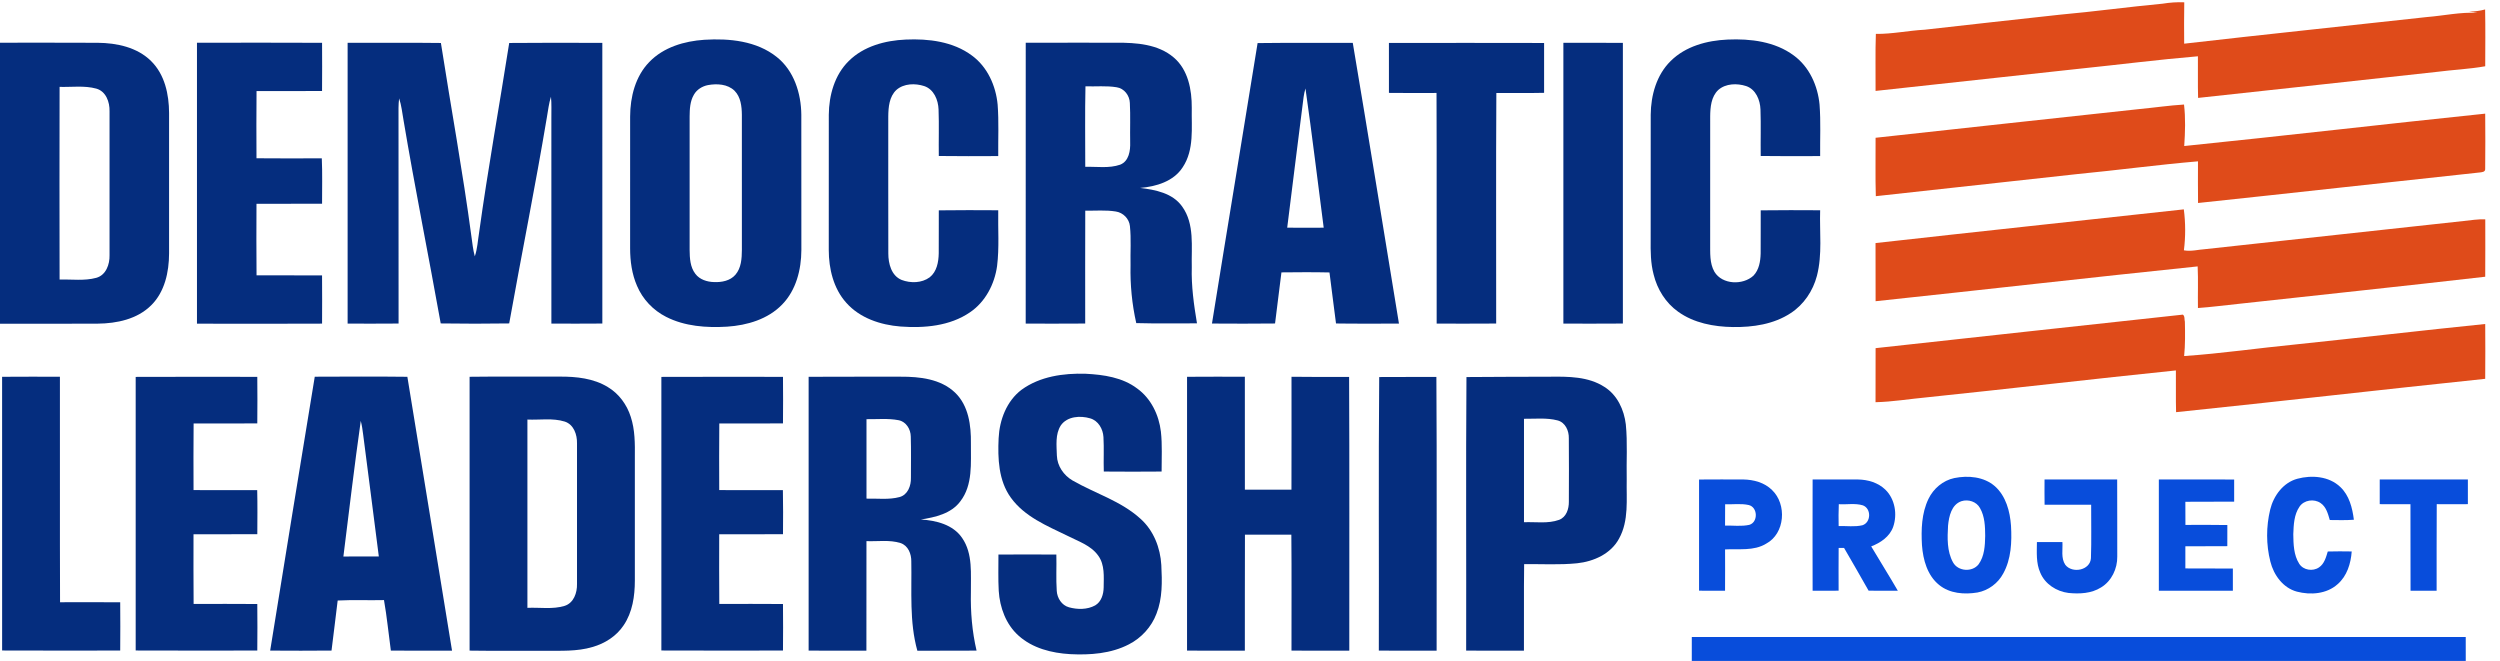
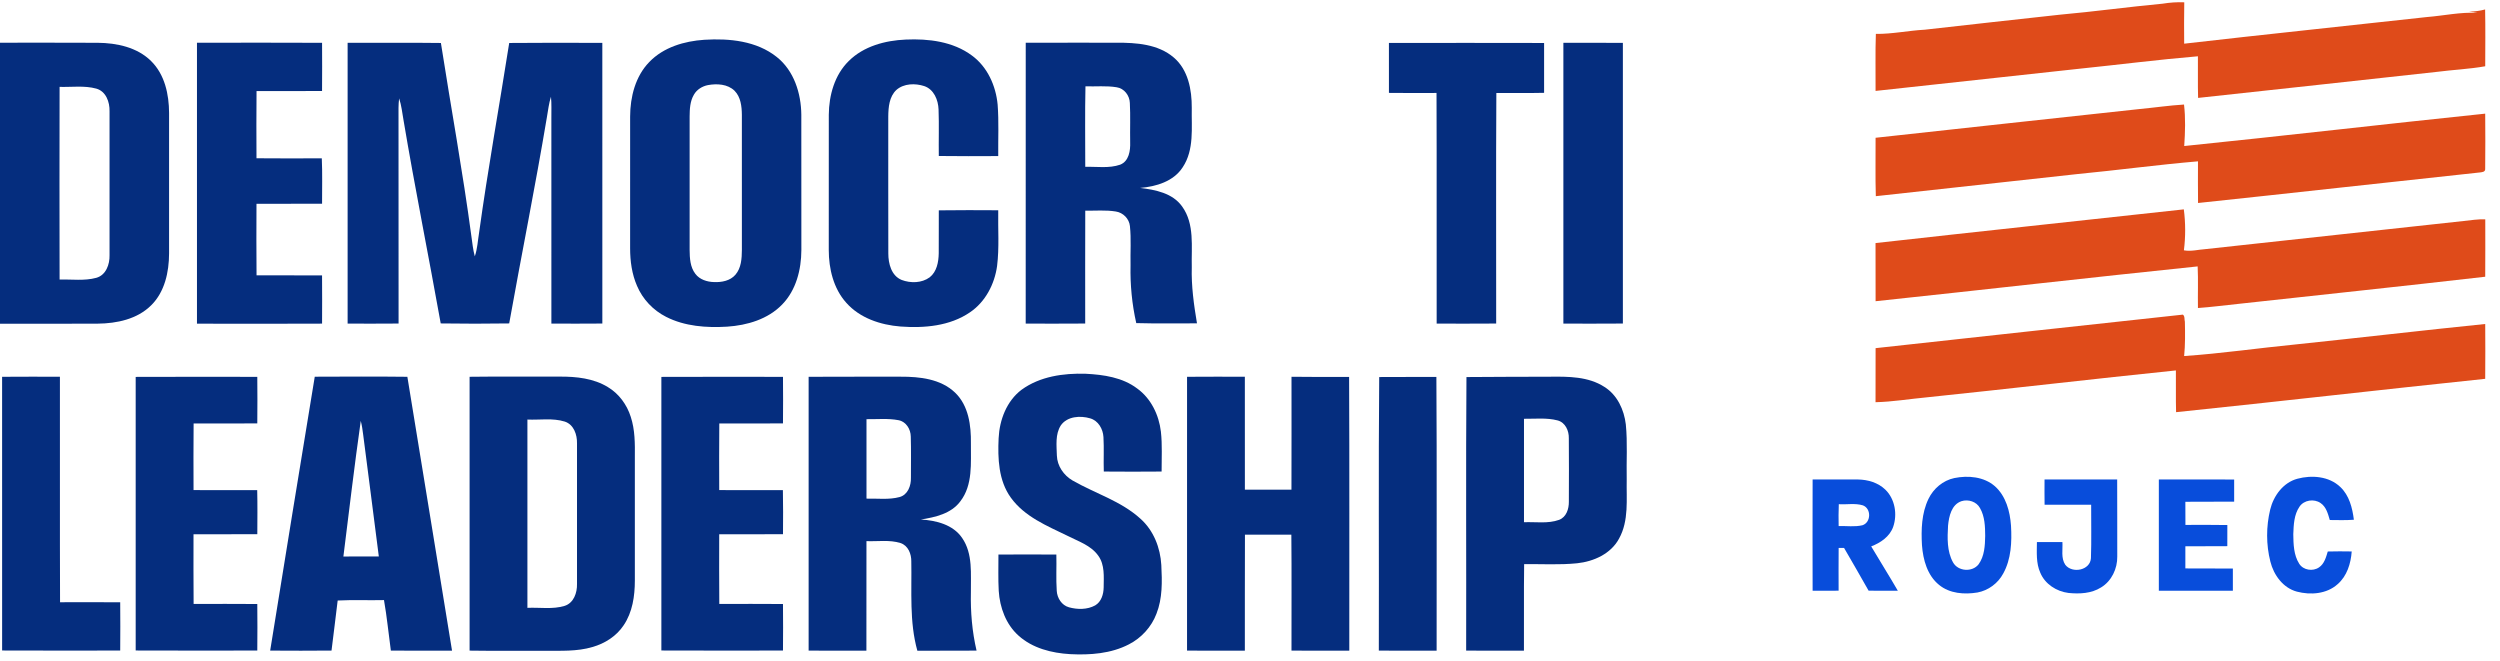
<svg xmlns="http://www.w3.org/2000/svg" width="1460pt" height="386pt" viewBox="0 0 1460 386">
  <g id="#df4b1aff">
    <path fill="#df4b1a" opacity="1.00" d=" M 1263.00 2.15 C 1267.16 1.47 1271.39 1.17 1275.61 1.35 C 1275.45 9.40 1275.51 17.46 1275.56 25.51 C 1322.79 20.07 1370.08 15.19 1417.33 9.95 C 1427.14 9.17 1436.87 6.97 1446.75 7.52 C 1445.16 7.16 1443.54 7.01 1441.96 6.79 C 1445.11 6.74 1448.25 6.36 1451.31 5.52 C 1451.53 16.57 1451.40 27.64 1451.37 38.70 C 1442.01 40.36 1432.47 40.76 1423.05 41.98 C 1376.60 47.14 1330.14 52.10 1283.69 57.18 C 1283.45 49.08 1283.67 40.97 1283.58 32.87 C 1260.41 34.80 1237.32 37.79 1214.19 40.16 C 1174.57 44.50 1134.95 48.76 1095.33 53.10 C 1095.42 42.00 1095.11 30.90 1095.50 19.80 C 1105.07 19.92 1114.48 17.85 1124.02 17.35 C 1150.32 14.29 1176.67 11.54 1202.98 8.58 C 1223.02 6.79 1242.96 4.01 1263.00 2.15 Z" />
    <path fill="#df4b1a" opacity="1.00" d=" M 1249.46 63.68 C 1258.13 62.87 1266.76 61.57 1275.47 61.05 C 1276.42 69.09 1276.12 77.22 1275.59 85.28 C 1334.21 79.30 1392.75 72.46 1451.36 66.37 C 1451.42 77.16 1451.50 87.96 1451.35 98.75 C 1451.41 100.53 1449.20 100.60 1447.95 100.74 C 1393.18 106.60 1338.44 112.76 1283.66 118.55 C 1283.52 110.44 1283.64 102.33 1283.62 94.22 C 1260.11 96.21 1236.71 99.39 1213.22 101.65 C 1173.98 105.96 1134.72 110.21 1095.48 114.57 C 1095.13 103.21 1095.41 91.83 1095.34 80.46 C 1146.71 74.87 1198.08 69.20 1249.46 63.68 Z" />
    <path fill="#df4b1a" opacity="1.00" d=" M 1095.31 141.95 C 1155.30 135.23 1215.34 128.84 1275.35 122.27 C 1276.38 130.18 1276.40 138.28 1275.40 146.19 C 1279.58 146.97 1283.76 145.76 1287.94 145.49 C 1338.23 140.04 1388.52 134.57 1438.81 129.06 C 1442.99 128.60 1447.17 127.94 1451.40 128.08 C 1451.41 139.26 1451.46 150.44 1451.37 161.61 C 1403.28 167.15 1355.11 172.20 1306.98 177.49 C 1299.19 178.28 1291.42 179.35 1283.60 179.88 C 1283.45 171.78 1283.82 163.67 1283.43 155.58 C 1220.71 162.07 1158.06 169.26 1095.35 175.91 C 1095.28 164.59 1095.36 153.27 1095.31 141.95 Z" />
    <path fill="#df4b1a" opacity="1.00" d=" M 1095.35 203.32 C 1155.15 196.72 1214.98 190.26 1274.79 183.74 C 1276.06 184.65 1275.59 186.56 1275.97 187.92 C 1276.12 194.59 1276.20 201.28 1275.54 207.93 C 1297.40 206.44 1319.13 203.24 1340.94 201.12 C 1377.77 197.29 1414.54 192.95 1451.37 189.21 C 1451.43 199.88 1451.47 210.56 1451.36 221.23 C 1391.16 227.52 1331.03 234.48 1270.83 240.71 C 1270.61 232.59 1270.81 224.46 1270.72 216.33 C 1222.19 221.32 1173.73 227.02 1125.20 232.05 C 1115.23 232.97 1105.34 234.66 1095.31 234.89 C 1095.35 224.37 1095.29 213.84 1095.35 203.32 Z" />
  </g>
  <g id="#052d7eff">
    <path fill="#052d7e" opacity="1.00" d=" M 411.34 23.23 C 425.91 22.33 441.88 23.86 453.67 33.32 C 463.71 41.30 467.85 54.52 467.97 66.97 C 468.03 93.32 467.99 119.66 468.00 146.01 C 467.96 157.40 464.96 169.44 456.81 177.80 C 448.50 186.44 436.32 190.00 424.66 190.77 C 412.59 191.50 399.92 190.61 388.98 185.02 C 381.46 181.22 375.32 174.76 372.04 166.99 C 369.02 160.09 367.99 152.48 367.99 145.00 C 368.01 119.33 367.99 93.66 368.00 67.99 C 368.04 56.60 371.04 44.56 379.20 36.20 C 387.50 27.56 399.68 24.00 411.34 23.23 M 413.43 49.70 C 410.10 50.35 406.95 52.29 405.25 55.28 C 402.98 59.10 402.78 63.68 402.74 68.01 C 402.76 94.00 402.75 119.99 402.74 145.98 C 402.79 150.76 403.05 155.97 406.08 159.91 C 408.59 163.27 412.93 164.63 416.98 164.73 C 421.44 164.93 426.41 164.00 429.47 160.47 C 432.90 156.51 433.22 150.98 433.26 145.98 C 433.23 119.66 433.26 93.33 433.25 67.00 C 433.19 62.11 432.60 56.67 428.99 53.01 C 424.94 49.06 418.70 48.74 413.43 49.70 Z" />
    <path fill="#052d7e" opacity="1.00" d=" M 495.66 35.65 C 504.37 26.97 516.96 23.63 528.94 23.11 C 542.26 22.51 556.57 24.23 567.57 32.41 C 576.67 39.04 581.58 50.08 582.62 61.08 C 583.38 71.08 582.87 81.13 582.97 91.15 C 571.40 91.18 559.83 91.28 548.26 91.10 C 548.13 82.05 548.45 73.00 548.12 63.96 C 547.93 58.41 545.42 52.16 539.74 50.27 C 534.45 48.56 527.89 48.69 523.51 52.50 C 519.30 56.43 518.81 62.61 518.75 68.02 C 518.77 94.69 518.70 121.35 518.78 148.02 C 518.76 153.91 520.54 161.04 526.57 163.49 C 531.80 165.47 538.31 165.36 542.94 161.95 C 547.11 158.67 548.12 153.01 548.22 148.00 C 548.32 139.62 548.19 131.23 548.26 122.84 C 559.83 122.65 571.40 122.75 582.97 122.79 C 582.76 133.65 583.64 144.59 582.29 155.40 C 580.81 166.00 575.44 176.35 566.42 182.42 C 554.67 190.45 539.74 191.71 525.92 190.69 C 514.25 189.77 502.14 185.79 494.20 176.79 C 486.73 168.46 484.01 156.96 484.00 146.01 C 484.01 119.67 483.98 93.32 484.02 66.97 C 484.12 55.66 487.38 43.77 495.66 35.65 Z" />
-     <path fill="#052d7e" opacity="1.00" d=" M 975.66 35.65 C 984.37 26.97 996.95 23.63 1008.93 23.11 C 1022.26 22.51 1036.58 24.23 1047.58 32.41 C 1056.67 39.05 1061.58 50.09 1062.62 61.09 C 1063.38 71.08 1062.86 81.13 1062.97 91.15 C 1051.40 91.18 1039.83 91.28 1028.26 91.09 C 1028.13 82.05 1028.44 73.00 1028.12 63.96 C 1027.93 58.41 1025.41 52.16 1019.74 50.26 C 1014.44 48.56 1007.88 48.69 1003.51 52.50 C 999.30 56.44 998.80 62.61 998.75 68.02 C 998.74 92.68 998.77 117.34 998.74 142.01 C 998.80 147.63 998.33 153.69 1001.24 158.75 C 1005.80 166.28 1017.83 166.66 1024.00 161.00 C 1027.33 157.58 1028.10 152.58 1028.22 148.00 C 1028.32 139.62 1028.19 131.23 1028.26 122.84 C 1039.83 122.66 1051.40 122.75 1062.97 122.79 C 1062.56 135.55 1064.33 148.61 1061.07 161.12 C 1058.78 169.86 1053.44 177.86 1045.83 182.82 C 1035.91 189.39 1023.67 191.16 1011.99 190.99 C 1000.84 190.83 989.21 188.66 980.00 182.02 C 972.74 176.87 967.80 168.88 965.71 160.29 C 963.95 153.68 963.92 146.79 963.99 140.00 C 964.02 115.66 963.97 91.31 964.02 66.97 C 964.12 55.65 967.38 43.77 975.66 35.65 Z" />
    <path fill="#052d7e" opacity="1.00" d=" M 0.00 24.94 C 19.02 24.97 38.04 24.87 57.06 24.99 C 68.18 25.09 80.15 27.58 88.29 35.71 C 96.24 43.55 98.70 55.16 98.74 65.95 C 98.76 93.32 98.76 120.69 98.74 148.06 C 98.70 158.85 96.23 170.46 88.29 178.29 C 80.15 186.41 68.18 188.91 57.06 189.01 C 38.04 189.13 19.02 189.03 0.00 189.06 L 0.00 24.94 M 34.80 50.74 C 34.72 88.25 34.72 125.75 34.80 163.26 C 41.93 163.05 49.27 164.15 56.24 162.25 C 61.91 160.67 64.11 154.40 63.97 149.04 C 64.02 121.02 64.02 92.99 63.97 64.96 C 64.11 59.61 61.91 53.34 56.24 51.75 C 49.27 49.85 41.93 50.94 34.80 50.74 Z" />
    <path fill="#052d7e" opacity="1.00" d=" M 115.03 24.97 C 139.38 24.93 163.73 24.88 188.09 25.00 C 188.15 34.38 188.15 43.76 188.08 53.14 C 175.33 53.26 162.58 53.13 149.82 53.20 C 149.68 66.28 149.74 79.35 149.79 92.43 C 162.50 92.57 175.22 92.49 187.93 92.46 C 188.33 101.29 188.07 110.13 188.09 118.97 C 175.32 119.07 162.56 118.94 149.79 119.03 C 149.74 132.95 149.68 146.88 149.82 160.80 C 162.58 160.87 175.33 160.74 188.08 160.85 C 188.15 170.24 188.15 179.62 188.09 189.00 C 163.73 189.12 139.38 189.07 115.03 189.03 C 114.98 134.34 114.98 79.66 115.03 24.97 Z" />
    <path fill="#052d7e" opacity="1.00" d=" M 203.01 25.01 C 221.17 25.05 239.33 24.87 257.49 25.10 C 263.35 62.73 270.26 100.20 275.29 137.96 C 275.86 141.89 276.22 145.87 277.29 149.71 C 278.82 145.28 279.02 140.55 279.78 135.96 C 284.90 98.89 291.58 62.06 297.38 25.10 C 315.51 24.91 333.64 24.99 351.76 25.05 C 351.74 79.68 351.74 134.32 351.77 188.95 C 341.85 189.06 331.93 188.99 322.01 188.98 C 321.98 148.99 322.01 109.00 322.00 69.00 C 321.96 64.84 322.19 60.65 321.77 56.50 C 320.50 60.41 320.10 64.52 319.37 68.55 C 312.64 108.77 304.55 148.74 297.37 188.88 C 284.05 189.08 270.71 189.08 257.38 188.88 C 250.29 149.28 242.32 109.83 235.65 70.15 C 234.88 65.90 234.48 61.56 233.09 57.45 C 232.86 59.29 232.74 61.14 232.73 62.99 C 232.78 104.97 232.72 146.96 232.77 188.95 C 222.85 189.06 212.93 188.99 203.01 188.99 C 202.99 134.33 202.99 79.67 203.01 25.01 Z" />
    <path fill="#052d7e" opacity="1.00" d=" M 599.03 24.97 C 616.68 24.89 634.34 24.97 652.00 24.94 C 663.52 24.90 676.28 25.72 685.46 33.57 C 693.90 40.73 696.06 52.46 695.99 63.00 C 695.77 74.62 697.52 87.45 690.70 97.68 C 685.36 105.99 675.13 108.97 665.81 109.75 C 674.76 110.84 684.81 112.74 690.38 120.61 C 697.77 130.87 695.68 144.15 696.00 156.00 C 695.68 167.04 697.22 177.98 699.04 188.84 C 687.22 188.77 675.38 189.04 663.57 188.69 C 661.09 177.65 659.98 166.32 660.24 155.00 C 660.06 147.35 660.68 139.66 659.88 132.05 C 659.44 127.73 655.91 124.17 651.65 123.52 C 645.75 122.55 639.74 123.13 633.79 123.03 C 633.70 145.00 633.76 166.97 633.76 188.95 C 622.18 189.06 610.60 188.99 599.01 188.99 C 599.00 134.31 598.97 79.64 599.03 24.97 M 633.91 50.42 C 633.57 66.08 633.80 81.76 633.79 97.42 C 640.56 97.24 647.63 98.44 654.16 96.18 C 659.35 94.15 660.20 87.91 660.02 83.04 C 659.87 75.40 660.24 67.76 659.83 60.13 C 659.67 55.76 656.58 51.63 652.13 50.96 C 646.11 49.97 639.98 50.61 633.91 50.42 Z" />
-     <path fill="#052d7e" opacity="1.00" d=" M 734.44 25.16 C 752.96 24.91 771.49 25.15 790.02 25.04 C 799.22 79.65 808.02 134.34 816.99 188.99 C 804.74 188.97 792.48 189.10 780.23 188.91 C 779.02 178.97 777.60 169.06 776.42 159.11 C 767.07 158.90 757.71 158.97 748.36 159.07 C 747.17 169.03 745.81 178.97 744.63 188.92 C 732.35 189.07 720.07 189.02 707.79 188.95 C 716.55 134.34 725.66 79.78 734.44 25.16 M 760.68 61.59 C 757.74 85.38 754.61 109.15 751.73 132.96 C 758.83 133.04 765.93 133.02 773.04 132.97 C 769.50 105.87 766.27 78.71 762.39 51.66 C 761.41 54.88 761.09 58.25 760.68 61.59 Z" />
    <path fill="#052d7e" opacity="1.00" d=" M 811.13 25.09 C 841.34 25.05 871.55 25.02 901.75 25.10 C 901.74 34.81 901.76 44.51 901.75 54.21 C 892.45 54.44 883.16 54.25 873.87 54.31 C 873.60 99.19 873.81 144.07 873.77 188.95 C 862.18 189.06 850.60 188.99 839.01 188.99 C 838.93 144.09 839.10 99.19 838.93 54.29 C 829.67 54.29 820.40 54.39 811.14 54.25 C 811.10 44.53 811.12 34.81 811.13 25.09 Z" />
    <path fill="#052d7e" opacity="1.00" d=" M 913.01 25.01 C 924.60 25.01 936.18 24.94 947.76 25.05 C 947.74 79.68 947.74 134.32 947.76 188.95 C 936.18 189.06 924.60 188.99 913.01 188.99 C 912.99 134.33 912.99 79.67 913.01 25.01 Z" />
    <path fill="#052d7e" opacity="1.00" d=" M 596.58 227.62 C 607.32 219.80 621.10 217.87 634.08 218.28 C 644.52 218.81 655.55 220.39 664.12 226.89 C 672.20 232.71 676.81 242.33 677.96 252.07 C 678.83 259.80 678.35 267.61 678.38 275.38 C 667.13 275.48 655.87 275.48 644.62 275.38 C 644.39 268.67 644.81 261.94 644.42 255.24 C 644.15 250.53 641.41 245.66 636.65 244.31 C 630.88 242.61 623.25 243.08 619.51 248.44 C 616.19 253.65 617.06 260.17 617.21 266.04 C 617.42 272.13 621.20 277.59 626.38 280.61 C 639.52 288.16 654.67 292.58 666.05 302.96 C 673.70 309.78 677.65 319.91 678.21 330.01 C 678.69 339.53 678.94 349.46 675.35 358.48 C 672.43 366.13 666.59 372.56 659.30 376.29 C 648.80 381.74 636.60 382.62 624.97 382.02 C 614.21 381.40 602.99 378.58 594.82 371.20 C 587.45 364.62 583.87 354.75 583.26 345.07 C 582.87 338.01 583.11 330.93 583.09 323.86 C 594.36 323.78 605.64 323.78 616.91 323.86 C 617.10 330.92 616.65 338.01 617.14 345.06 C 617.39 349.28 620.02 353.47 624.24 354.65 C 629.22 356.03 634.97 356.09 639.60 353.54 C 643.22 351.40 644.49 346.97 644.54 343.01 C 644.58 336.80 645.26 329.90 641.42 324.57 C 637.10 318.44 629.63 316.11 623.25 312.83 C 611.37 307.07 598.31 301.71 590.33 290.63 C 583.11 280.65 582.65 267.74 583.20 255.90 C 583.70 245.25 587.87 234.21 596.58 227.62 Z" />
    <path fill="#052d7e" opacity="1.00" d=" M 1.23 220.05 C 12.48 219.94 23.74 220.01 34.99 220.01 C 35.07 263.91 34.90 307.81 35.07 351.71 C 46.78 351.70 58.49 351.62 70.20 351.74 C 70.28 361.13 70.29 370.52 70.20 379.92 C 47.21 379.94 24.23 379.99 1.24 379.89 C 1.25 326.61 1.26 273.33 1.23 220.05 Z" />
    <path fill="#052d7e" opacity="1.00" d=" M 79.24 220.11 C 102.91 220.01 126.59 220.06 150.26 220.08 C 150.35 229.14 150.35 238.20 150.26 247.26 C 137.86 247.38 125.46 247.30 113.07 247.29 C 112.93 260.26 113.00 273.24 113.03 286.21 C 125.42 286.31 137.82 286.21 150.21 286.25 C 150.41 294.82 150.32 303.40 150.27 311.97 C 137.85 312.05 125.43 311.95 113.01 312.02 C 113.02 325.58 112.92 339.15 113.07 352.71 C 125.46 352.70 137.86 352.62 150.26 352.74 C 150.35 361.80 150.35 370.86 150.26 379.92 C 126.59 379.94 102.91 379.99 79.24 379.89 C 79.25 326.63 79.25 273.37 79.24 220.11 Z" />
    <path fill="#052d7e" opacity="1.00" d=" M 183.82 220.00 C 201.84 219.93 219.87 219.83 237.90 220.05 C 246.57 273.37 255.36 326.66 263.99 379.99 C 252.08 379.98 240.17 380.07 228.26 379.94 C 226.90 370.11 225.98 360.22 224.25 350.45 C 215.23 350.67 206.21 350.23 197.20 350.70 C 196.10 360.45 194.75 370.18 193.61 379.93 C 181.67 380.07 169.73 380.01 157.78 379.95 C 166.38 326.62 175.04 273.30 183.82 220.00 M 210.69 245.79 C 206.95 272.14 203.85 298.59 200.54 325.00 C 207.43 325.00 214.33 325.03 221.23 324.97 C 218.29 301.32 215.10 277.69 212.12 254.04 C 211.77 251.27 211.40 248.50 210.69 245.79 Z" />
    <path fill="#052d7e" opacity="1.00" d=" M 274.24 220.04 C 291.82 219.81 309.41 220.00 326.99 219.94 C 336.57 219.90 346.62 220.93 354.96 226.04 C 361.44 229.89 366.13 236.34 368.38 243.49 C 370.86 251.06 370.83 259.12 370.75 267.00 C 370.74 291.01 370.75 315.03 370.75 339.04 C 370.75 348.08 369.38 357.57 364.19 365.19 C 360.00 371.52 353.24 375.80 346.02 377.85 C 336.93 380.56 327.36 379.99 318.00 380.06 C 303.41 380.00 288.83 380.19 274.24 379.96 C 274.25 326.65 274.25 273.35 274.24 220.04 M 308.01 245.02 C 307.99 281.67 307.99 318.33 308.01 354.98 C 315.25 354.65 322.77 355.99 329.80 353.81 C 335.09 352.09 337.09 346.16 336.97 341.08 C 337.02 313.69 337.02 286.30 336.97 258.92 C 337.09 253.83 335.09 247.90 329.79 246.19 C 322.76 244.01 315.25 245.35 308.01 245.02 Z" />
    <path fill="#052d7e" opacity="1.00" d=" M 386.24 220.11 C 409.91 220.01 433.59 220.07 457.26 220.08 C 457.35 229.14 457.35 238.20 457.26 247.26 C 444.86 247.38 432.46 247.30 420.07 247.29 C 419.93 260.26 420.00 273.23 420.03 286.21 C 432.42 286.31 444.82 286.21 457.21 286.25 C 457.41 294.82 457.32 303.40 457.27 311.98 C 444.85 312.05 432.43 311.96 420.02 312.01 C 420.02 325.58 419.92 339.14 420.07 352.71 C 432.46 352.70 444.86 352.62 457.26 352.74 C 457.35 361.80 457.35 370.86 457.26 379.92 C 433.59 379.94 409.92 379.99 386.24 379.89 C 386.25 326.63 386.26 273.37 386.24 220.11 Z" />
    <path fill="#052d7e" opacity="1.00" d=" M 472.24 220.05 C 490.15 219.92 508.08 220.05 526.00 219.99 C 537.05 219.94 549.35 221.26 557.73 229.26 C 565.69 236.86 567.17 248.54 567.01 259.00 C 566.90 270.39 568.25 283.21 560.81 292.81 C 555.43 300.04 546.17 302.05 537.79 303.40 C 546.66 303.92 556.55 306.35 561.86 314.13 C 568.31 323.45 566.84 335.30 567.00 346.00 C 566.76 357.40 567.71 368.84 570.31 379.96 C 558.79 380.07 547.26 379.93 535.74 380.04 C 531.00 363.08 532.54 345.33 532.20 327.96 C 532.30 323.56 530.39 318.60 525.88 317.13 C 519.47 315.13 512.62 316.29 506.01 316.02 C 505.97 337.34 506.03 358.66 505.98 379.99 C 494.73 379.99 483.48 380.06 472.24 379.95 C 472.26 326.65 472.26 273.35 472.24 220.05 M 506.03 244.80 C 505.98 260.26 505.98 275.73 506.03 291.20 C 512.46 291.04 519.08 291.98 525.38 290.27 C 530.19 288.93 532.10 283.62 531.98 279.07 C 531.97 271.03 532.14 262.98 531.89 254.94 C 531.85 250.67 529.19 246.27 524.79 245.40 C 518.62 244.21 512.27 244.90 506.03 244.80 Z" />
    <path fill="#052d7e" opacity="1.00" d=" M 693.24 220.05 C 704.48 219.94 715.73 220.01 726.99 220.01 C 727.03 242.00 726.97 263.99 727.01 285.98 C 736.08 286.01 745.14 286.03 754.21 285.97 C 754.30 263.99 754.23 242.01 754.24 220.03 C 765.45 220.13 776.66 220.21 787.88 220.12 C 788.13 273.41 787.95 326.70 787.99 379.99 C 776.73 379.99 765.48 380.06 754.23 379.95 C 754.20 357.38 754.37 334.82 754.15 312.26 C 745.12 312.23 736.09 312.27 727.05 312.24 C 726.92 334.82 727.06 357.40 726.99 379.99 C 715.73 379.99 704.48 380.06 693.23 379.95 C 693.26 326.65 693.26 273.35 693.24 220.05 Z" />
    <path fill="#052d7e" opacity="1.00" d=" M 805.46 220.19 C 816.59 220.07 827.72 220.22 838.85 220.11 C 839.18 273.40 838.92 326.70 838.99 379.99 C 827.73 379.99 816.48 380.06 805.23 379.95 C 805.39 326.70 804.99 273.44 805.46 220.19 Z" />
    <path fill="#052d7e" opacity="1.00" d=" M 856.41 220.20 C 872.61 220.18 888.80 219.93 905.00 220.00 C 915.84 219.88 927.57 219.83 937.00 225.97 C 944.49 230.66 948.48 239.31 949.48 247.86 C 950.54 258.53 949.76 269.29 950.00 280.00 C 949.76 291.57 951.38 304.02 945.51 314.57 C 940.74 323.46 930.70 327.92 921.05 328.95 C 910.77 329.99 900.41 329.34 890.10 329.45 C 889.86 346.29 890.09 363.14 889.98 379.99 C 878.73 379.99 867.48 380.06 856.24 379.95 C 856.37 326.70 856.03 273.44 856.41 220.20 M 890.01 244.57 C 890.00 264.71 889.99 284.84 890.01 304.98 C 896.83 304.69 903.97 305.96 910.52 303.59 C 914.75 302.00 916.27 297.18 916.21 293.04 C 916.26 280.67 916.31 268.31 916.19 255.95 C 916.31 251.57 914.17 246.69 909.60 245.51 C 903.22 243.85 896.53 244.65 890.01 244.57 Z" />
  </g>
  <g id="#084ddbff">
    <path fill="#084ddb" opacity="1.00" d=" M 1141.31 279.19 C 1149.37 277.56 1158.61 278.36 1165.03 283.97 C 1171.49 289.74 1173.85 298.68 1174.43 307.04 C 1174.97 316.46 1174.57 326.49 1169.88 334.94 C 1166.84 340.64 1161.18 344.85 1154.82 346.02 C 1147.20 347.27 1138.63 346.67 1132.43 341.59 C 1125.55 336.04 1123.06 326.89 1122.43 318.42 C 1121.91 309.31 1122.19 299.72 1126.23 291.35 C 1129.13 285.32 1134.71 280.59 1141.31 279.19 M 1145.52 292.68 C 1139.64 294.65 1138.18 301.57 1137.66 307.00 C 1137.26 314.16 1136.97 321.94 1140.56 328.41 C 1143.47 333.73 1151.82 334.29 1155.51 329.54 C 1158.94 324.79 1159.25 318.64 1159.35 312.99 C 1159.32 307.47 1159.14 301.60 1156.31 296.70 C 1154.29 292.95 1149.47 291.43 1145.52 292.68 Z" />
    <path fill="#084ddb" opacity="1.00" d=" M 1341.70 279.58 C 1350.07 277.35 1360.09 278.10 1366.65 284.32 C 1371.96 289.25 1373.79 296.60 1374.66 303.53 C 1369.97 303.88 1365.28 303.73 1360.60 303.69 C 1359.54 300.10 1358.52 296.00 1355.22 293.78 C 1351.40 291.14 1345.55 291.98 1342.91 295.89 C 1339.69 300.55 1339.49 306.51 1339.28 311.97 C 1339.36 317.82 1339.50 324.14 1342.74 329.23 C 1345.14 333.03 1350.71 333.85 1354.32 331.34 C 1357.41 329.27 1358.40 325.44 1359.42 322.08 C 1364.07 321.95 1368.73 321.97 1373.40 322.05 C 1372.89 329.08 1370.65 336.43 1365.15 341.18 C 1358.79 346.90 1349.37 347.61 1341.41 345.52 C 1333.29 343.36 1327.83 335.80 1325.89 327.95 C 1323.38 318.08 1323.40 307.54 1325.78 297.64 C 1327.73 289.56 1333.37 281.82 1341.70 279.58 Z" />
-     <path fill="#084ddb" opacity="1.00" d=" M 992.25 280.04 C 1000.85 279.97 1009.46 279.98 1018.07 280.01 C 1024.11 280.11 1030.46 281.79 1034.85 286.16 C 1043.65 294.50 1042.51 311.61 1031.43 317.50 C 1024.19 321.94 1015.47 320.39 1007.44 320.86 C 1007.46 328.90 1007.50 336.94 1007.43 344.99 C 1002.37 345.00 997.31 345.03 992.25 344.96 C 992.28 323.32 992.28 301.68 992.25 280.04 M 1007.48 294.48 C 1007.45 298.63 1007.47 302.78 1007.43 306.93 C 1012.14 306.84 1016.96 307.53 1021.60 306.51 C 1026.84 304.96 1026.58 296.20 1021.27 294.94 C 1016.75 293.93 1012.06 294.66 1007.48 294.48 Z" />
    <path fill="#084ddb" opacity="1.00" d=" M 1058.57 280.01 C 1067.40 280.02 1076.24 279.96 1085.08 280.02 C 1090.84 280.11 1096.82 281.86 1101.04 285.95 C 1106.70 291.44 1108.14 300.38 1105.62 307.67 C 1103.58 313.42 1098.24 317.00 1092.78 319.09 C 1097.90 327.76 1103.30 336.27 1108.33 344.99 C 1102.64 345.00 1096.95 345.04 1091.26 344.95 C 1086.52 336.61 1081.77 328.28 1076.94 320.00 C 1076.14 320.00 1074.56 319.99 1073.77 319.98 C 1073.69 328.31 1073.73 336.63 1073.75 344.96 C 1068.68 345.03 1063.62 345.00 1058.57 344.99 C 1058.51 323.33 1058.51 301.67 1058.57 280.01 M 1073.86 294.45 C 1073.66 298.71 1073.70 302.97 1073.77 307.23 C 1078.39 307.07 1083.14 307.83 1087.68 306.74 C 1092.75 305.09 1092.92 296.99 1087.93 295.13 C 1083.40 293.74 1078.52 294.76 1073.86 294.45 Z" />
    <path fill="#084ddb" opacity="1.00" d=" M 1194.01 280.01 C 1208.15 279.99 1222.29 280.00 1236.43 280.01 C 1236.51 295.01 1236.44 310.01 1236.48 325.01 C 1236.60 332.09 1233.17 339.36 1227.02 343.06 C 1221.38 346.63 1214.42 346.93 1207.98 346.28 C 1200.98 345.41 1194.25 341.08 1191.51 334.43 C 1189.00 328.81 1189.52 322.55 1189.56 316.56 C 1194.52 316.51 1199.48 316.51 1204.45 316.56 C 1204.73 320.97 1203.50 325.94 1206.14 329.85 C 1210.17 335.08 1220.67 333.14 1221.11 325.97 C 1221.48 315.58 1221.19 305.16 1221.24 294.76 C 1212.17 294.70 1203.10 294.73 1194.04 294.75 C 1193.96 289.83 1193.99 284.92 1194.01 280.01 Z" />
    <path fill="#084ddb" opacity="1.00" d=" M 1260.76 280.02 C 1275.42 280.00 1290.08 279.96 1304.75 280.04 C 1304.72 284.34 1304.72 288.65 1304.75 292.96 C 1295.25 293.07 1285.75 292.93 1276.25 293.04 C 1276.26 297.54 1276.24 302.04 1276.29 306.55 C 1284.45 306.56 1292.61 306.44 1300.77 306.62 C 1300.71 310.73 1300.72 314.85 1300.75 318.96 C 1292.58 319.07 1284.41 318.93 1276.25 319.04 C 1276.26 323.34 1276.26 327.65 1276.25 331.96 C 1285.49 332.05 1294.74 331.97 1303.99 332.01 C 1304.00 336.33 1304.00 340.66 1303.99 344.99 C 1289.58 345.00 1275.17 345.02 1260.76 344.98 C 1260.72 323.33 1260.72 301.67 1260.76 280.02 Z" />
-     <path fill="#084ddb" opacity="1.00" d=" M 1389.76 280.02 C 1406.92 279.99 1424.08 279.99 1441.24 280.02 C 1441.28 284.82 1441.28 289.62 1441.24 294.43 C 1435.17 294.49 1429.12 294.48 1423.06 294.43 C 1422.91 311.28 1423.05 328.14 1422.99 344.99 C 1417.91 345.01 1412.83 345.01 1407.76 344.98 C 1407.68 328.14 1407.78 311.29 1407.71 294.45 C 1401.72 294.46 1395.74 294.50 1389.76 294.43 C 1389.71 289.62 1389.71 284.82 1389.76 280.02 Z" />
-     <path fill="#084ddb" opacity="1.00" d=" M 988.01 372.01 C 1138.67 371.99 1289.33 371.99 1439.99 372.01 C 1440.01 376.67 1439.99 381.34 1440.00 386.00 L 988.00 386.00 C 988.00 381.34 987.98 376.67 988.01 372.01 Z" />
  </g>
</svg>